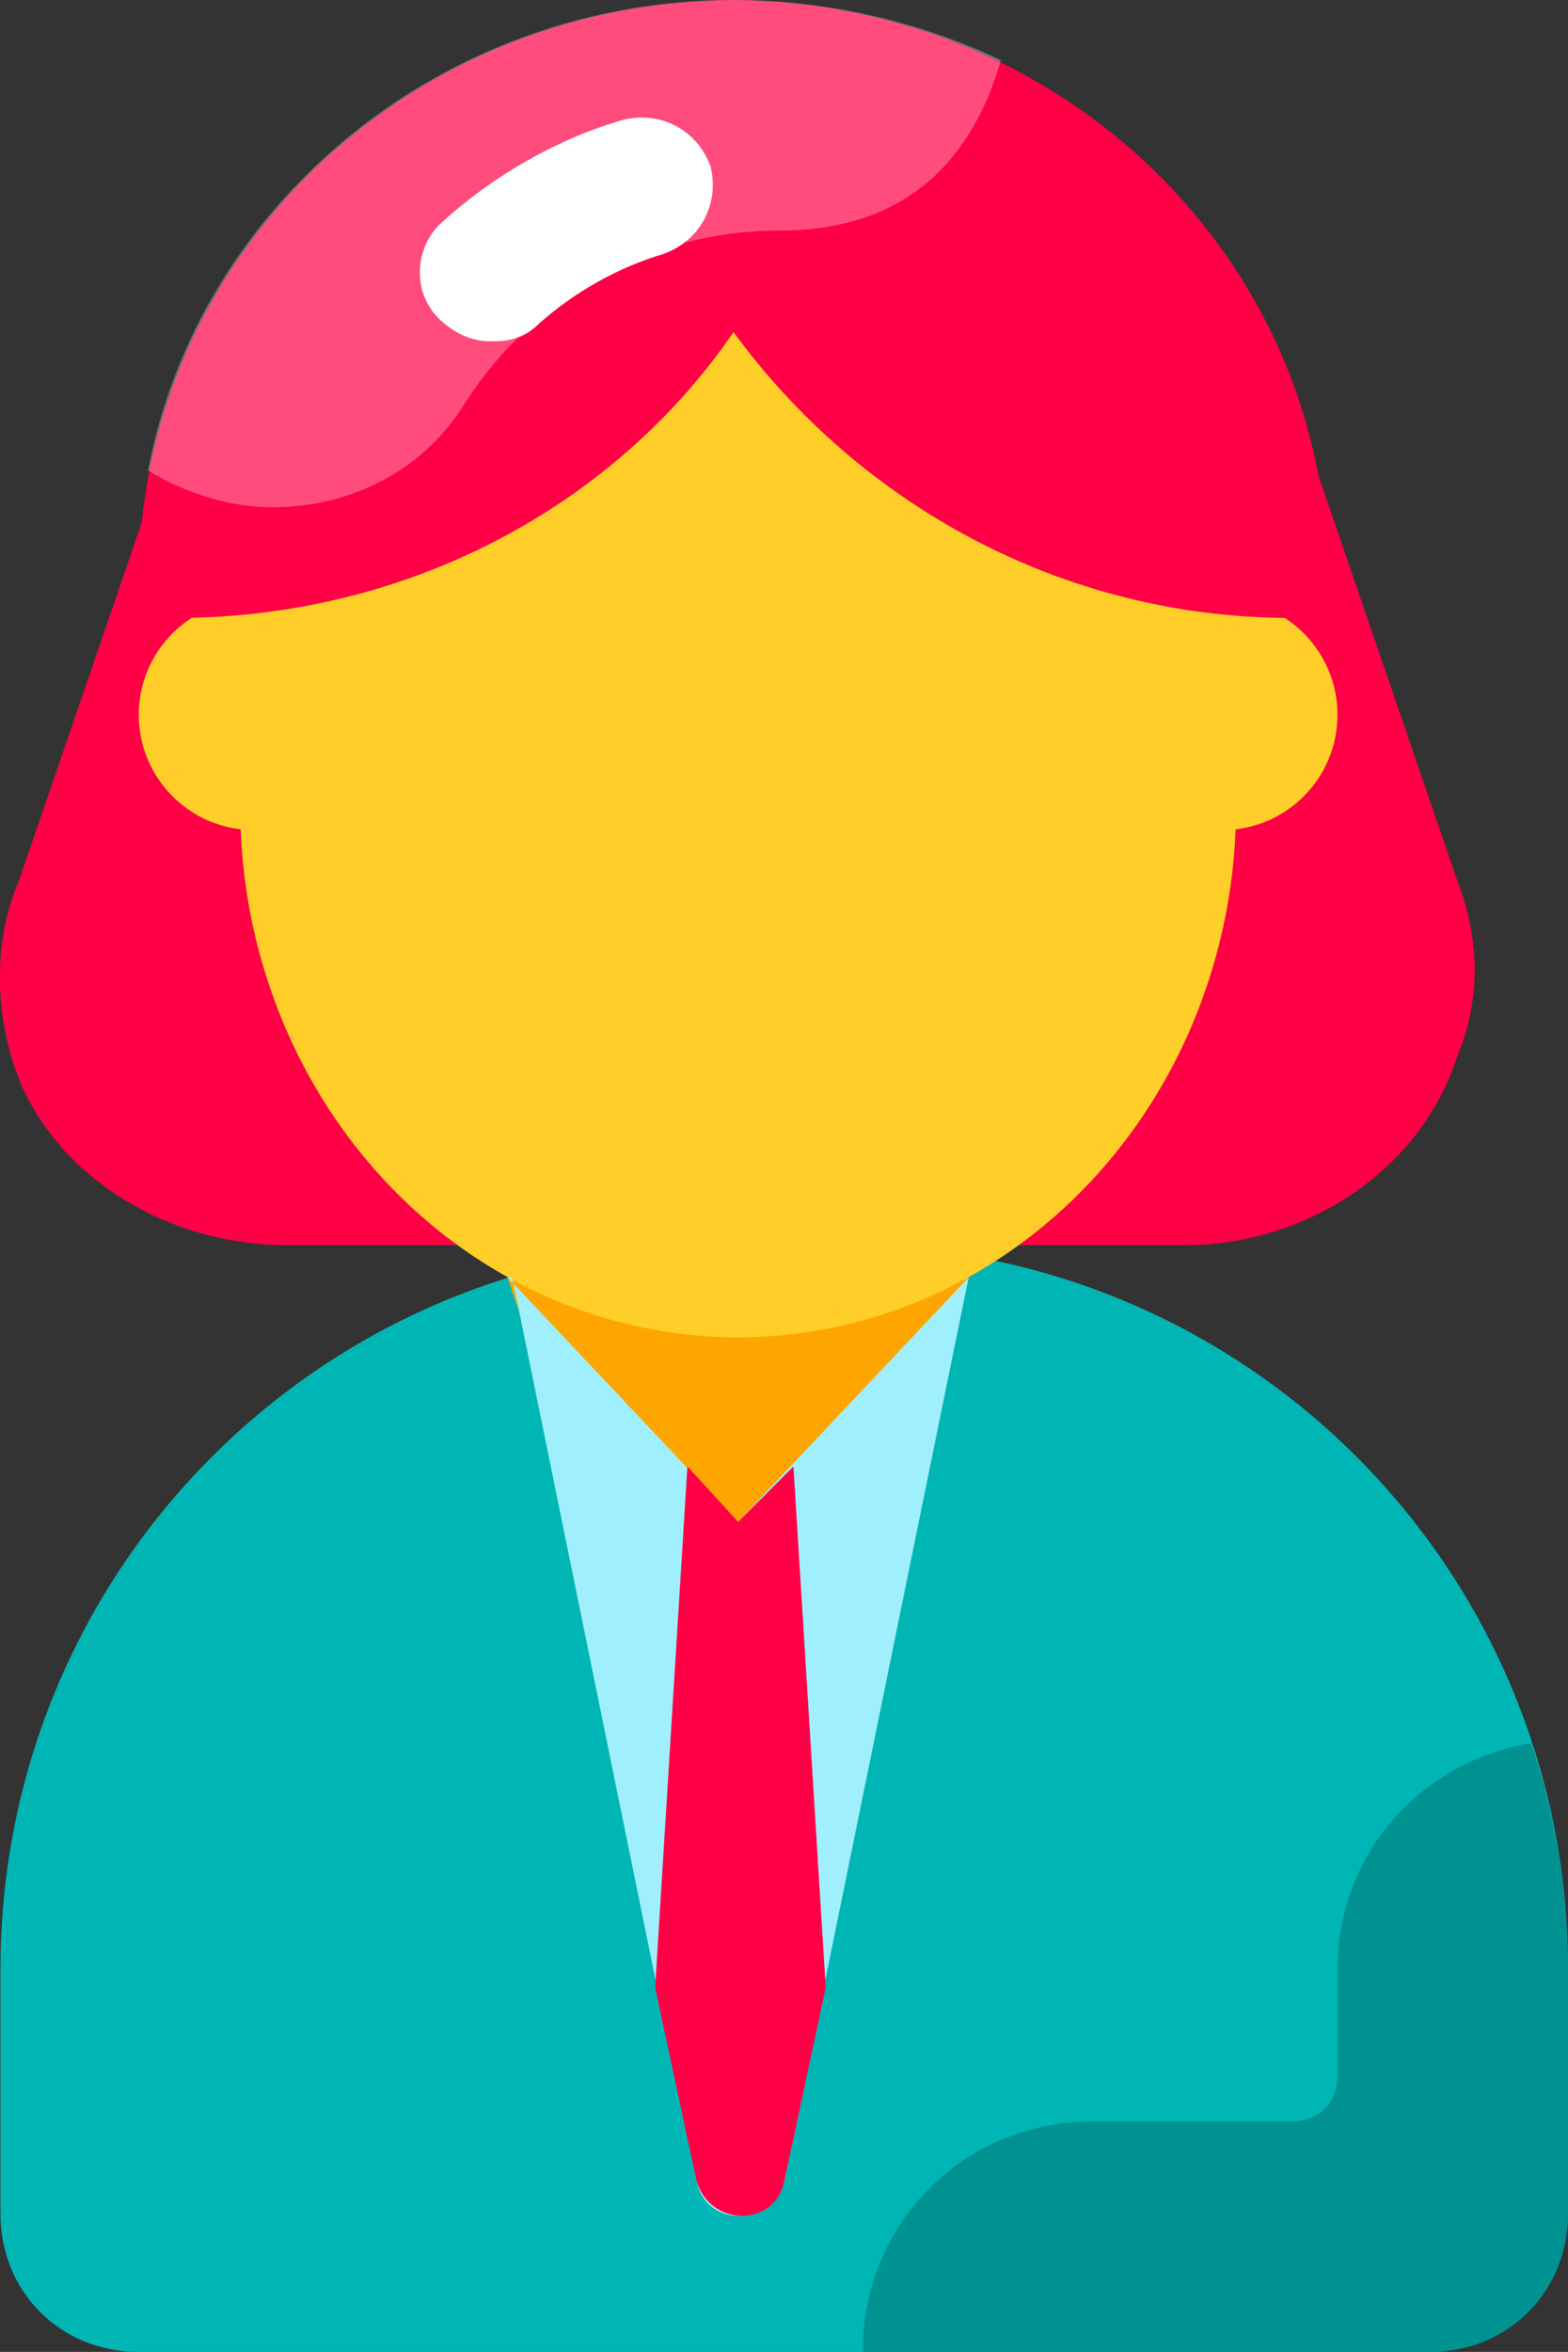
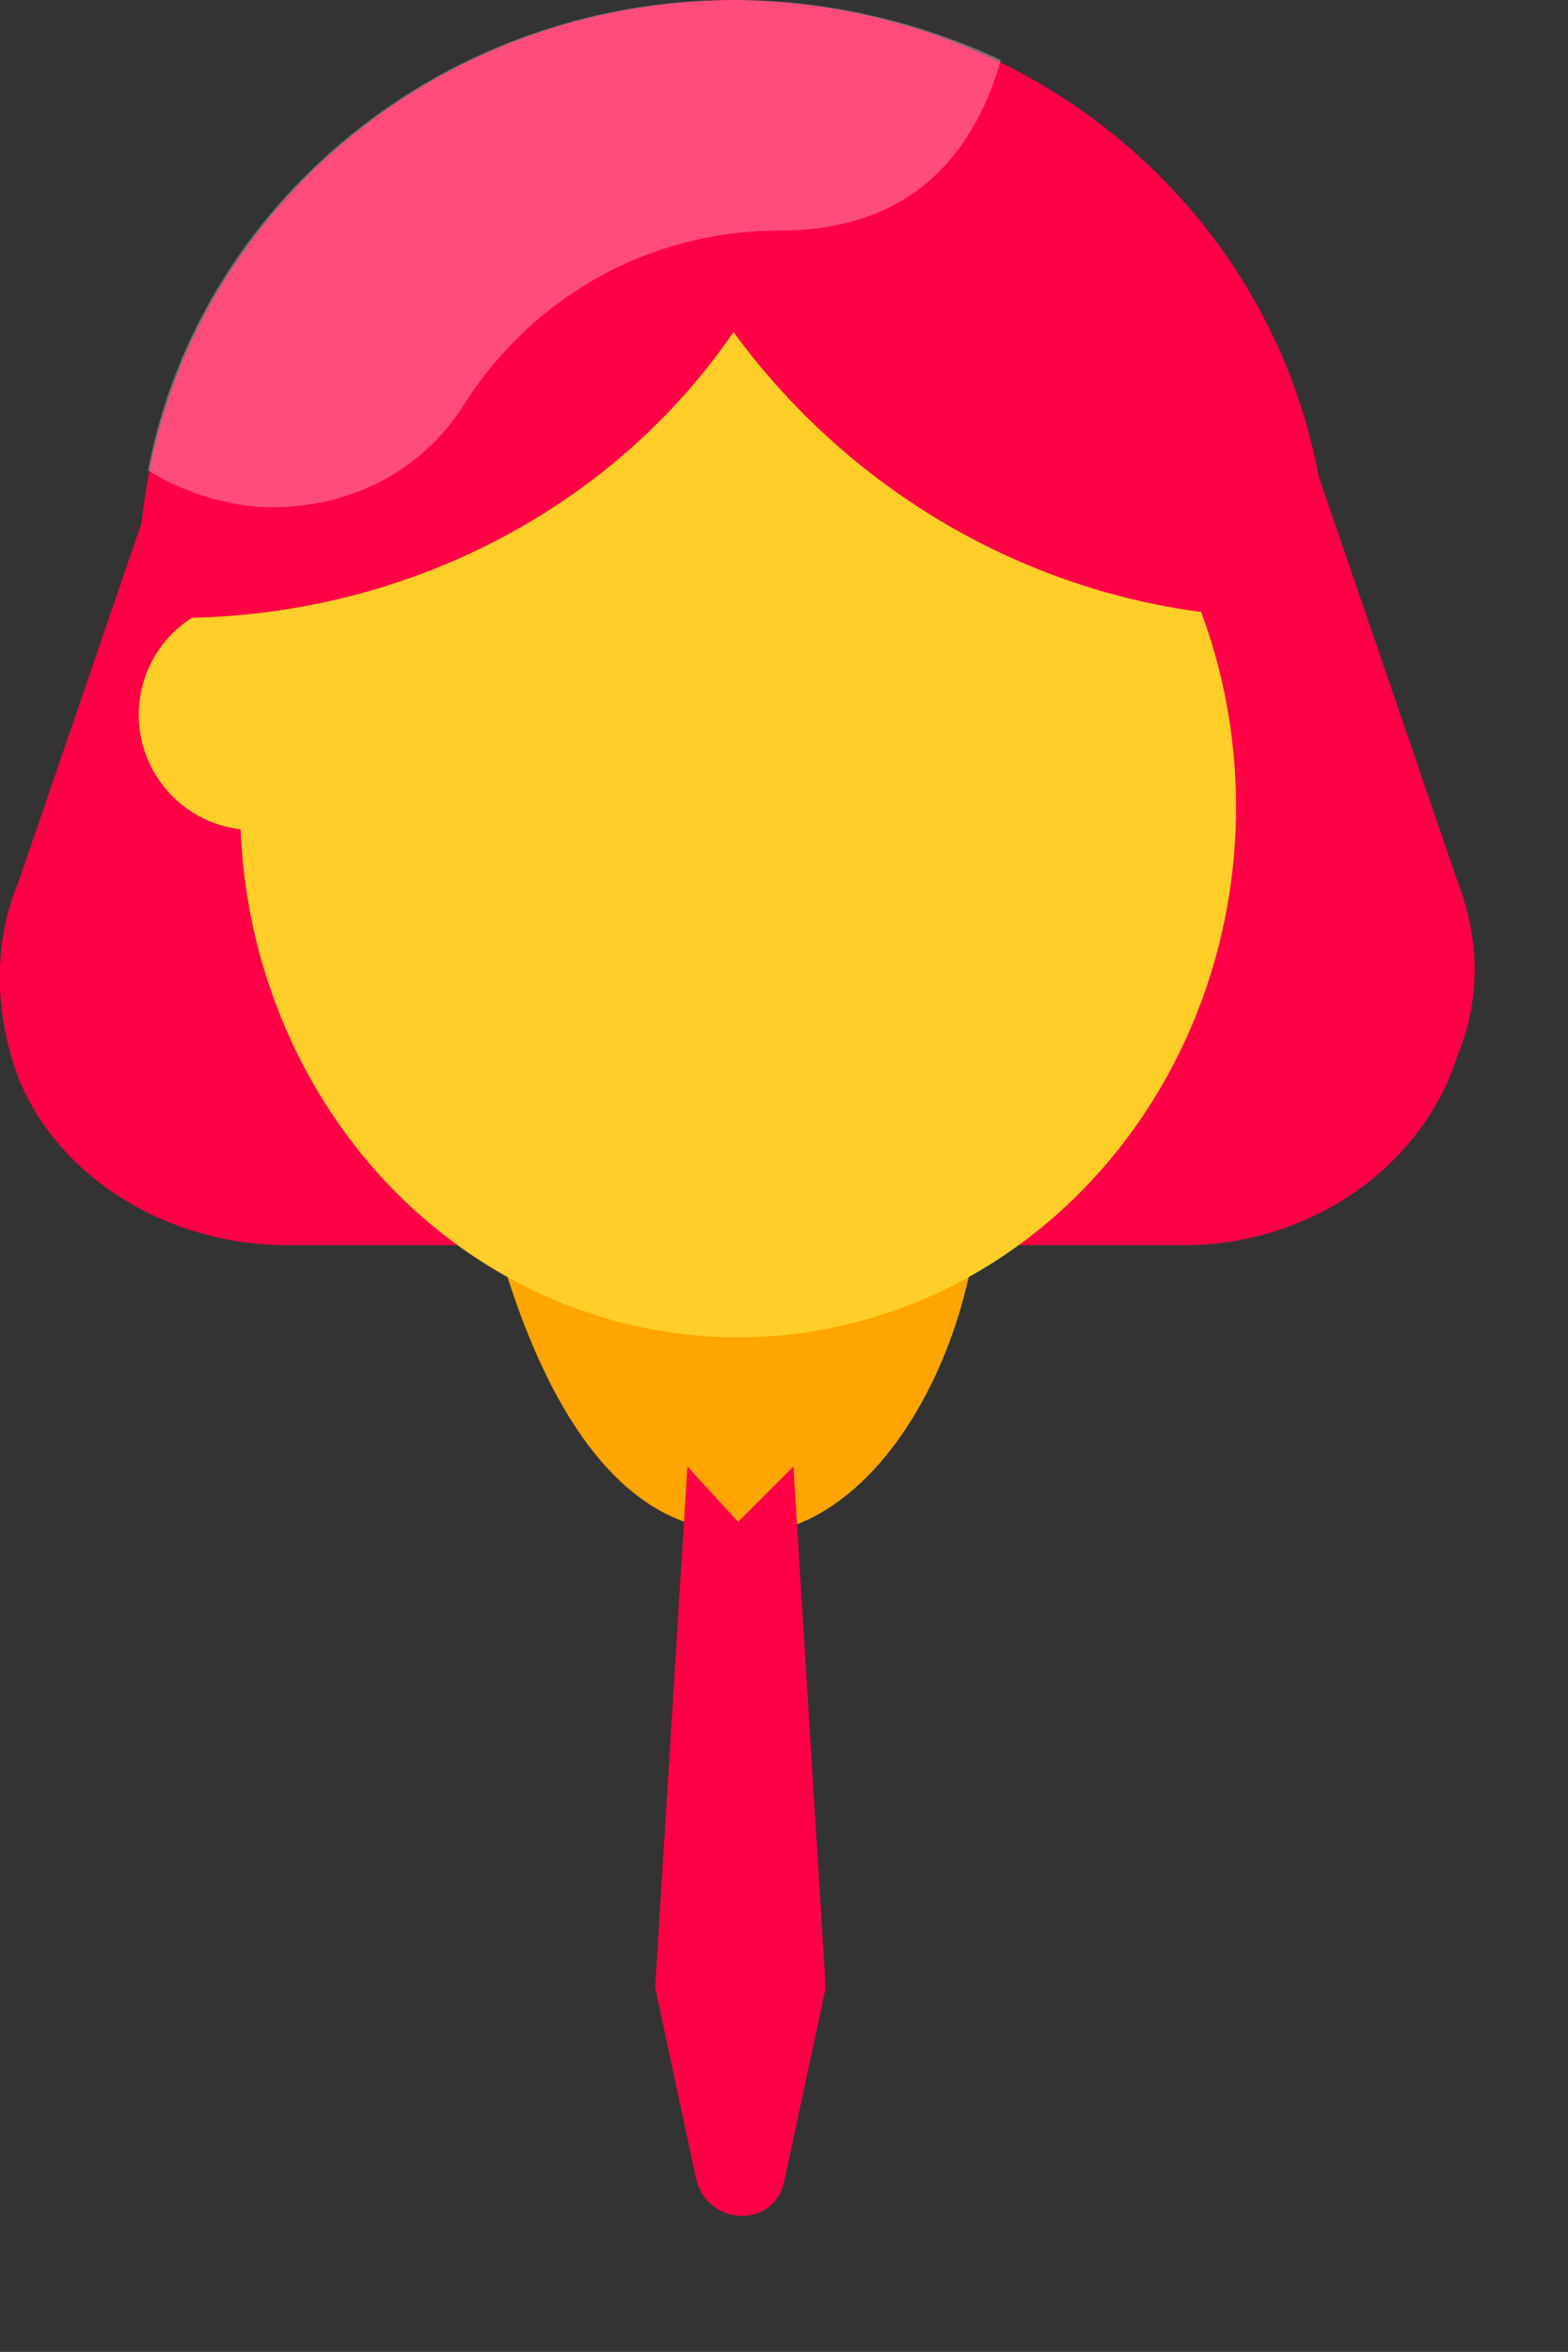
<svg xmlns="http://www.w3.org/2000/svg" id="Ebene_1" data-name="Ebene 1" viewBox="0 0 34.01 51">
  <rect x="0" y="0" width="34.01" height="51" fill="#333333" stroke="none" />
  <defs>
    <style>
      .cls-1 {
        fill: #ff0046;
      }

      .cls-2 {
        fill: #ffce29;
      }

      .cls-3, .cls-4 {
        fill: #fff;
      }

      .cls-5 {
        fill: #00b6b5;
      }

      .cls-4 {
        opacity: .3;
      }

      .cls-4, .cls-6 {
        isolation: isolate;
      }

      .cls-7 {
        fill: #a0effe;
      }

      .cls-8 {
        fill: orange;
      }

      .cls-6 {
        opacity: .2;
      }
    </style>
  </defs>
  <path class="cls-1" d="M25.81,27H6.21c-2.5,0-4.9-1.4-5.8-3.6-.5-1.3-.6-2.9,0-4.3l3.6-10.5h24l3.6,10.5c.5,1.3.5,2.6,0,3.8-.8,2.5-3.3,4.1-5.9,4.1h.1Z" />
-   <path class="cls-5" d="M31.01,51H3.01C1.31,51,.01,49.7.01,48v-5.3C.01,34,7.01,27,15.71,27h2.6c8.7,0,15.7,7,15.7,15.7v5.3c0,1.7-1.3,3-3,3Z" />
-   <path class="cls-6" d="M34.01,48v-5.3c0-1.7-.3-3.4-.8-4.9-2.4.4-4.2,2.4-4.2,4.9v2.3c0,.6-.4,1-1,1h-4.3c-2.8,0-5,2.2-5,5h12.3c1.7,0,3-1.3,3-3Z" />
  <path class="cls-8" d="M16.01,33.2h0c-2.7,0-4.2-3-5-5.5l.2-1.7h9.6l.2,1.7c-.6,2.7-2.4,5.6-5,5.6v-.1Z" />
  <ellipse class="cls-2" cx="16.01" cy="17.5" rx="10.8" ry="11.5" />
-   <circle class="cls-2" cx="26.51" cy="15.5" r="2.5" />
  <circle class="cls-2" cx="5.51" cy="15.5" r="2.5" />
  <path class="cls-1" d="M16.01,0C8.81,0,3.01,5.6,3.01,12.6s0,.5,0,.8h.8c5,0,9.5-2.4,12.1-6.2,2.7,3.7,7.1,6.2,12.1,6.2s.5,0,.8,0v-.8C28.81,5.6,23.01,0,15.81,0h.2Z" />
  <path class="cls-4" d="M5.91,11c1.7,0,3.3-.8,4.2-2.3,1.5-2.3,4-3.7,6.8-3.7s4.2-1.6,4.8-3.7c-1.7-.8-3.7-1.3-5.8-1.3C9.61,0,4.31,4.4,3.21,10.2c.8.5,1.8.8,2.7.8Z" />
-   <path class="cls-3" d="M10.61,7.4c-.4,0-.8-.2-1.1-.5-.6-.6-.5-1.6.1-2.1,1.1-1,2.5-1.8,3.9-2.2.8-.2,1.6.2,1.9,1,.2.8-.2,1.6-1,1.9-1,.3-1.9.8-2.7,1.5-.3.3-.6.4-1,.4h-.1Z" />
-   <path class="cls-7" d="M11.01,27.7l5,5.3,5-5.3-4,19.6c-.3,1-1.7,1-1.9,0l-4-19.6h-.1Z" />
  <path class="cls-1" d="M14.91,31.8l-.7,11.3.9,4.2c.3,1,1.7,1,1.9,0l.9-4.2-.7-11.3-1.2,1.2-1.1-1.2Z" />
</svg>